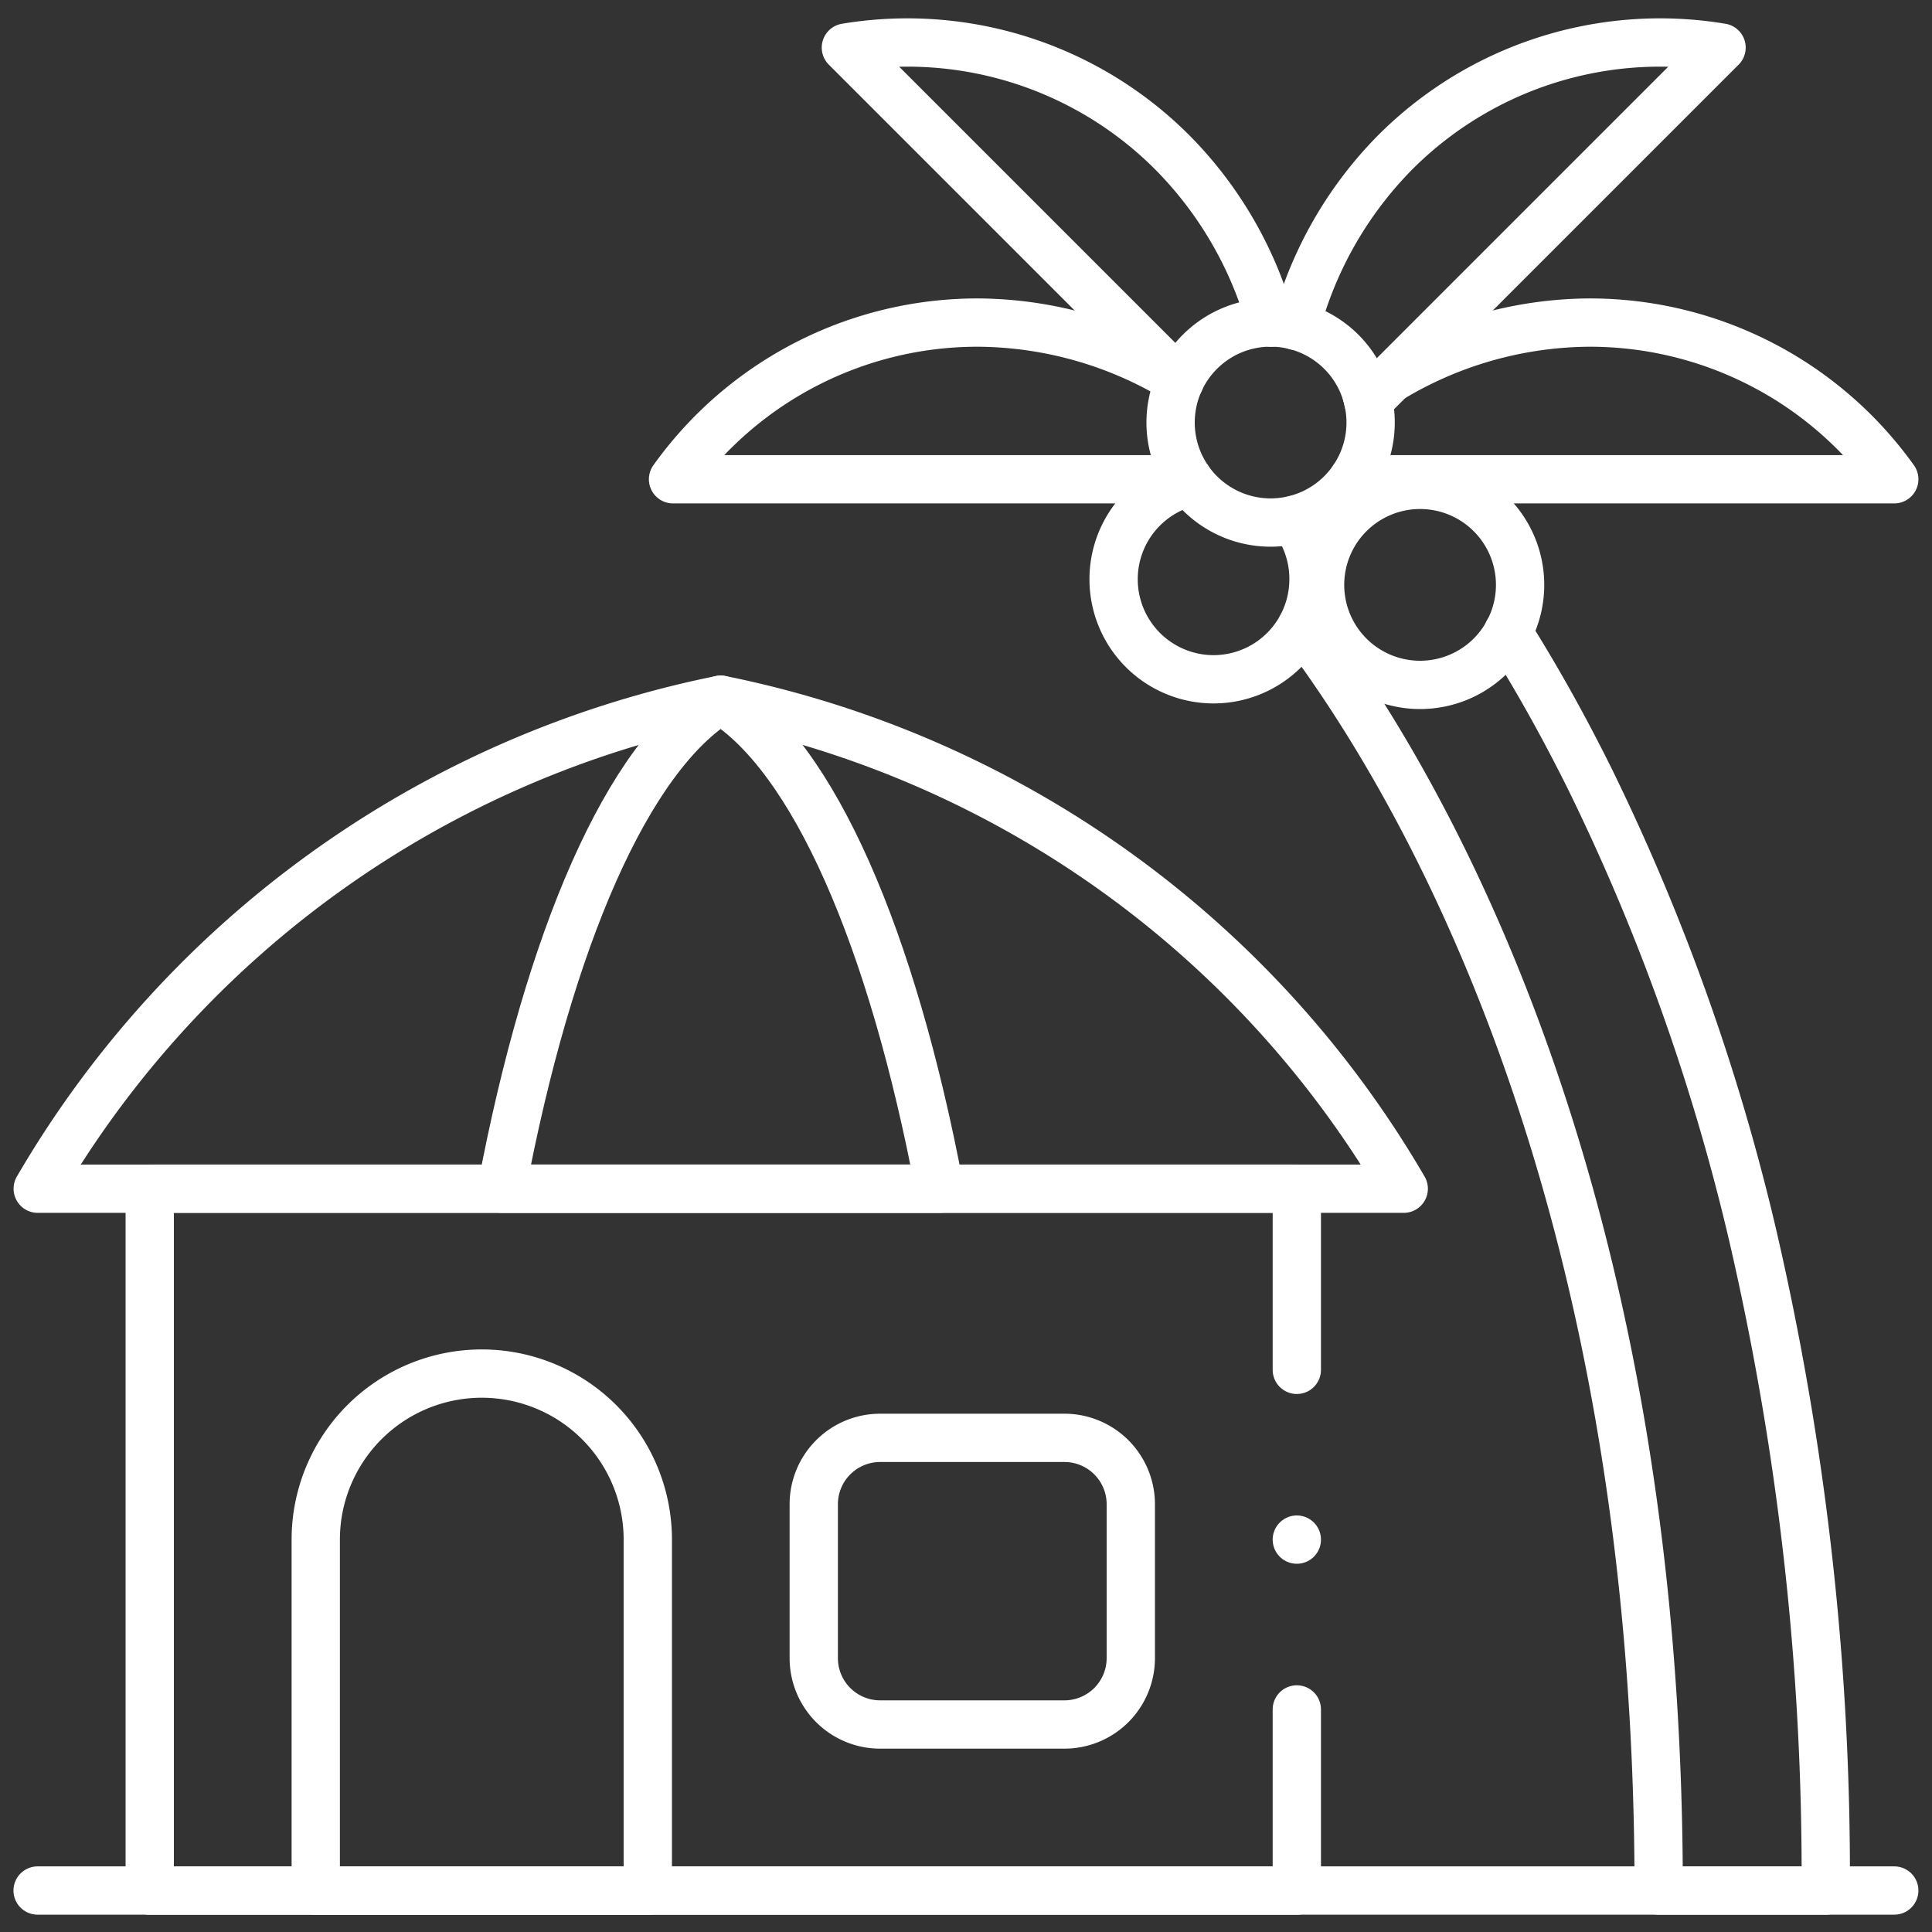
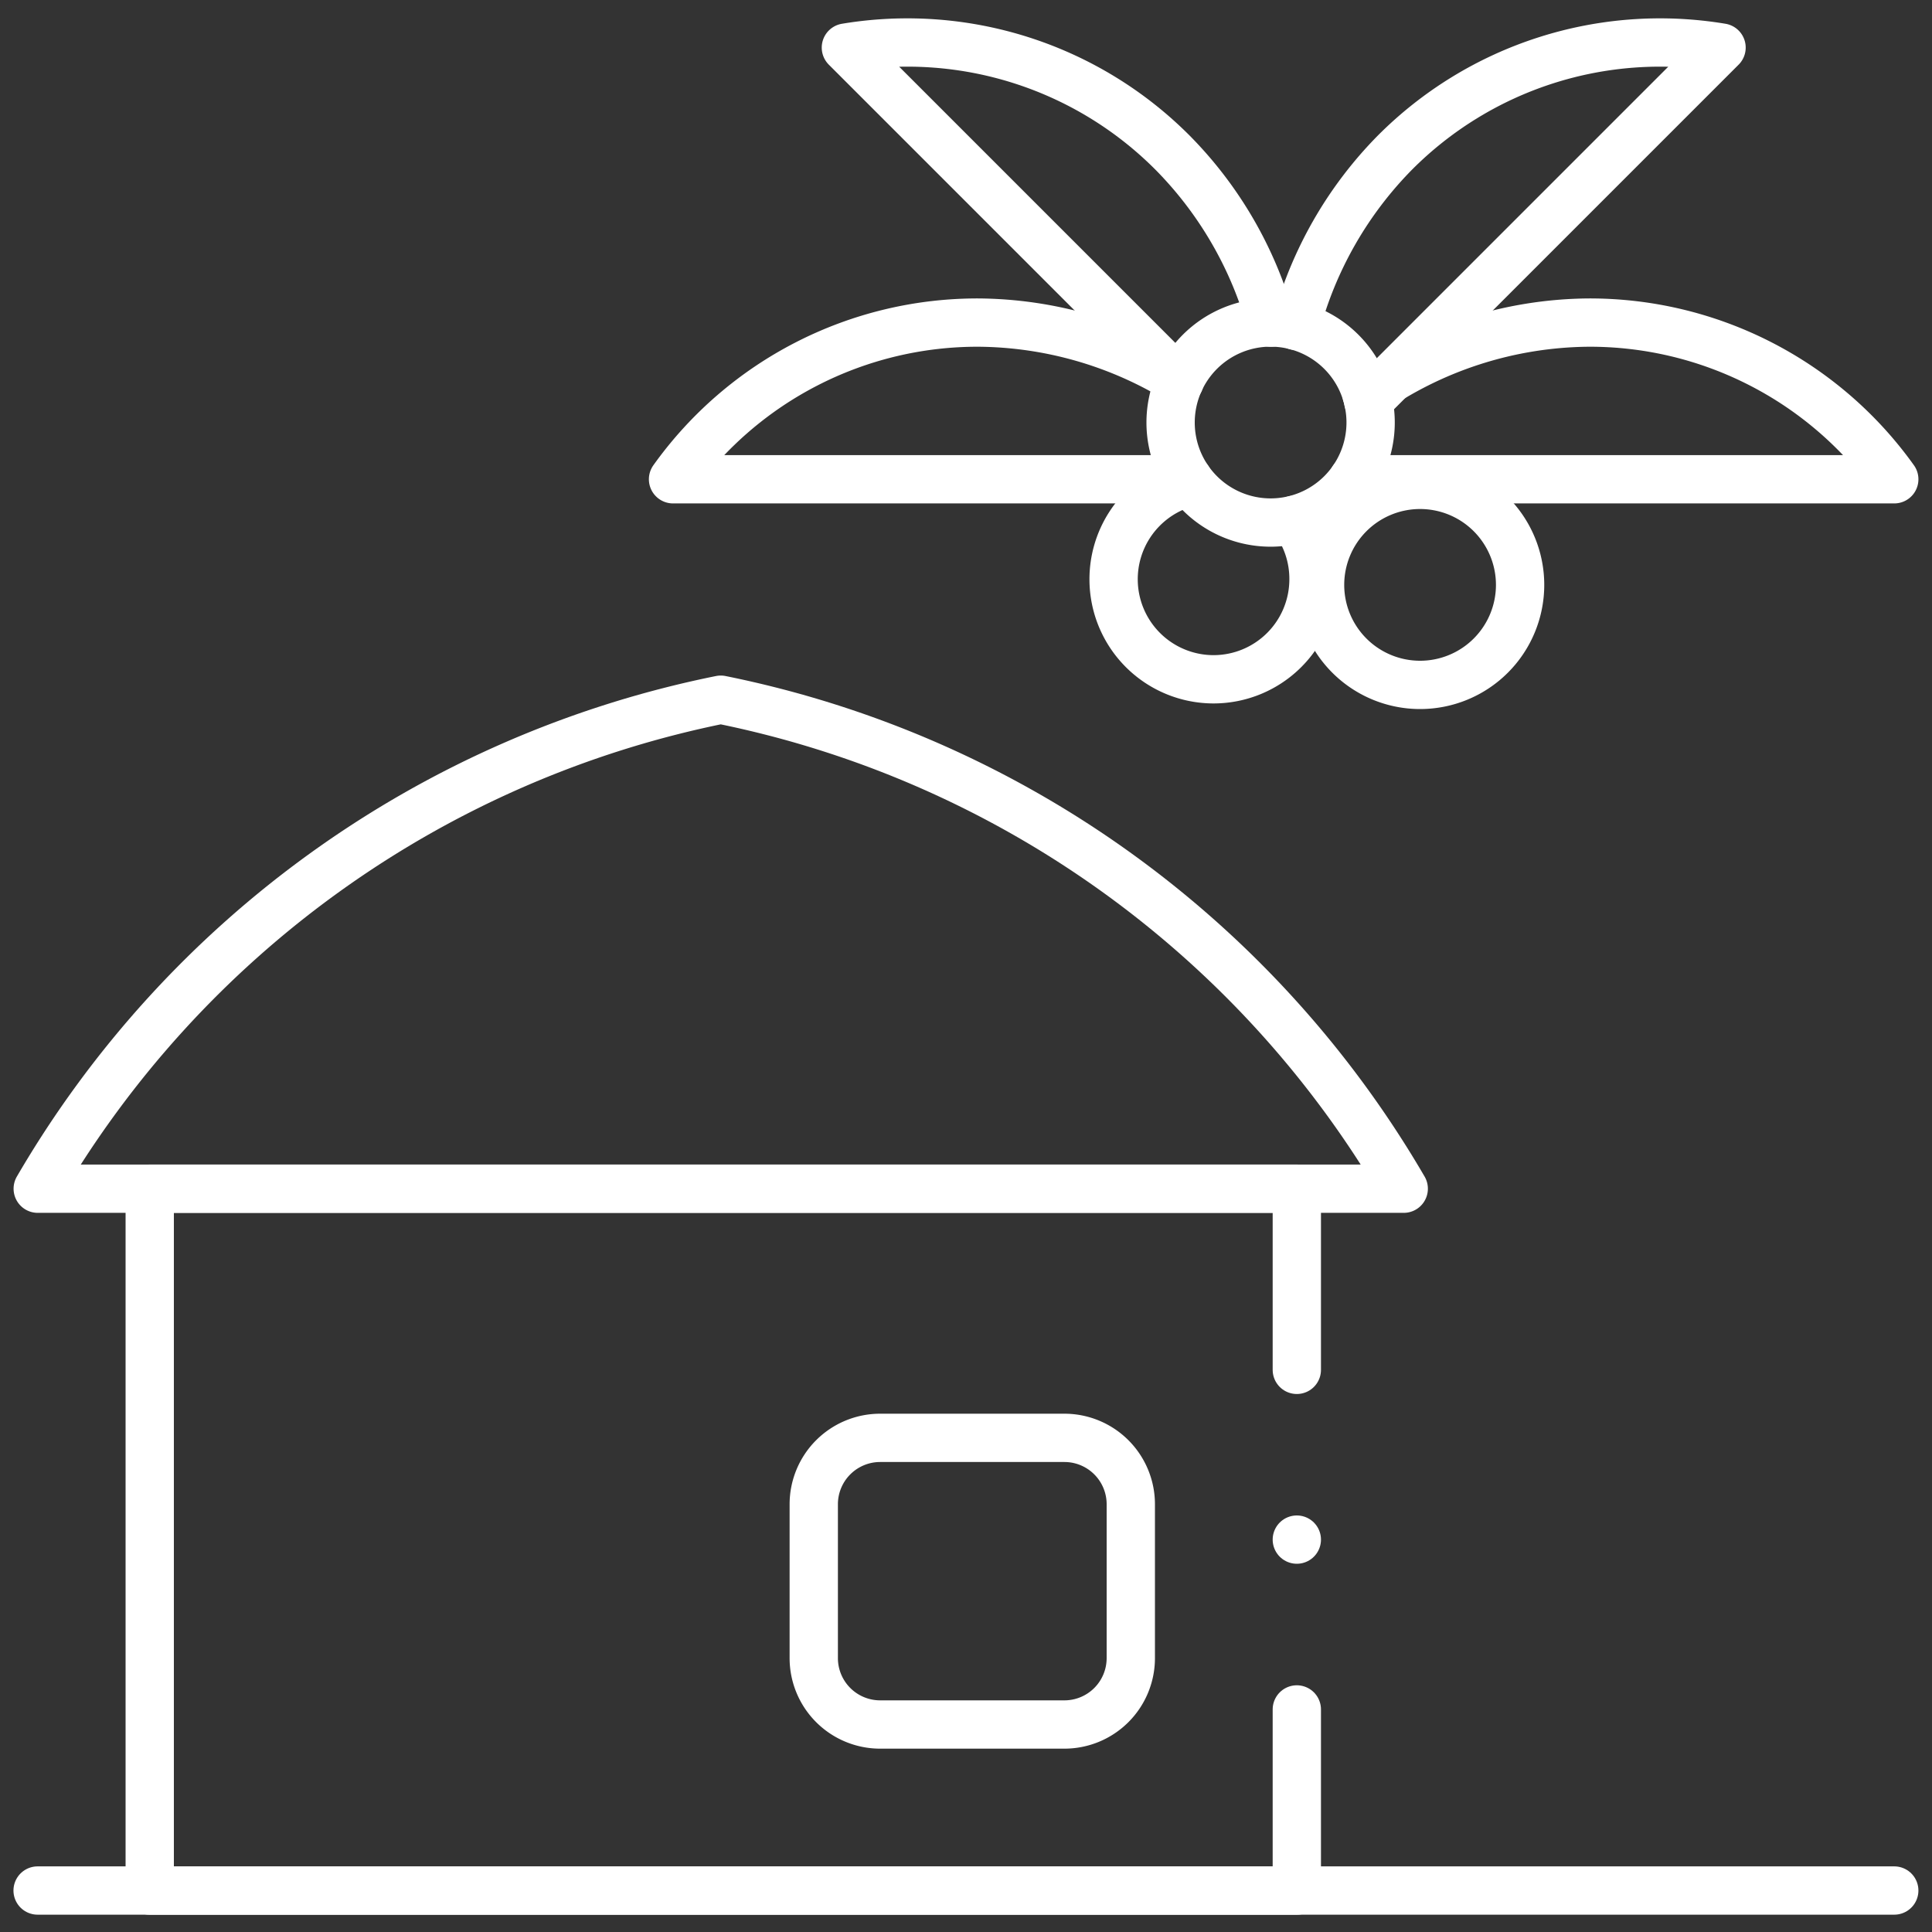
<svg xmlns="http://www.w3.org/2000/svg" width="30" height="30" viewBox="0 0 30 30">
  <rect x="0" y="0" width="30" height="30" fill="#333333" stroke="none" />
  <defs>
    <clipPath id="clip-path">
      <path id="path3576" d="M0-682.665H30v30H0Z" transform="translate(0 682.665)" fill="none" stroke="#fff" stroke-width="0.75" />
    </clipPath>
  </defs>
  <g id="g3570" transform="translate(0 682.665)">
    <g id="g3572" transform="translate(0 -682.665)">
      <g id="g3574" clip-path="url(#clip-path)">
        <g id="g3580" transform="translate(2.325 18.458)">
          <path id="path3582" d="M-387.52-175.914v2.813h-17.812V-184h17.812v2.813" transform="translate(405.332 184)" fill="none" stroke="#fff" stroke-linecap="round" stroke-linejoin="round" stroke-miterlimit="10" stroke-width="0.75" />
        </g>
        <g id="g3584" transform="translate(0.586 10.865)">
          <path id="path3586" d="M0-165.193H21.211a15.915,15.915,0,0,0-10.605-7.593A15.915,15.915,0,0,0,0-165.193Z" transform="translate(0 172.786)" fill="none" stroke="#fff" stroke-linecap="round" stroke-linejoin="round" stroke-miterlimit="10" stroke-width="0.75" />
        </g>
        <g id="g3588" transform="translate(7.79 10.865)">
-           <path id="path3590" d="M0-165.193H6.8c-.734-3.886-1.96-6.712-3.4-7.593C1.96-171.906.734-169.079,0-165.193Z" transform="translate(0 172.786)" fill="none" stroke="#fff" stroke-linecap="round" stroke-linejoin="round" stroke-miterlimit="10" stroke-width="0.75" />
-         </g>
+           </g>
        <g id="g3592" transform="translate(4.903 21.329)">
-           <path id="path3594" d="M-112.177-174.639h-5.156v-5.449a2.578,2.578,0,0,1,2.578-2.578h0a2.578,2.578,0,0,1,2.578,2.578Z" transform="translate(117.333 182.666)" fill="none" stroke="#fff" stroke-linecap="round" stroke-linejoin="round" stroke-miterlimit="10" stroke-width="0.75" />
-         </g>
+           </g>
        <g id="g3596" transform="translate(12.637 22.325)">
          <path id="path3598" d="M-84.655-96.88h-2.861a1.031,1.031,0,0,1-1.031-1.031V-100.3a1.031,1.031,0,0,1,1.031-1.031h2.861a1.031,1.031,0,0,1,1.031,1.031v2.392A1.031,1.031,0,0,1-84.655-96.88Z" transform="translate(88.546 101.333)" fill="none" stroke="#fff" stroke-linecap="round" stroke-linejoin="round" stroke-miterlimit="10" stroke-width="0.75" />
        </g>
        <g id="g3600" transform="translate(20.498 7.53)">
          <path id="path3602" d="M0-33.781a1.553,1.553,0,0,0,1.553,1.553,1.553,1.553,0,0,0,1.553-1.553,1.553,1.553,0,0,0-1.553-1.553A1.553,1.553,0,0,0,0-33.781Z" transform="translate(0 35.333)" fill="none" stroke="#fff" stroke-linecap="round" stroke-linejoin="round" stroke-miterlimit="10" stroke-width="0.75" />
        </g>
        <g id="g3604" transform="translate(18.177 5.009)">
          <path id="path3606" d="M0-33.781a1.553,1.553,0,0,0,1.553,1.553,1.553,1.553,0,0,0,1.553-1.553,1.553,1.553,0,0,0-1.553-1.553A1.553,1.553,0,0,0,0-33.781Z" transform="translate(0 35.333)" fill="none" stroke="#fff" stroke-linecap="round" stroke-linejoin="round" stroke-miterlimit="10" stroke-width="0.75" />
        </g>
        <g id="g3608" transform="translate(0.586 29.356)">
          <path id="path3610" d="M-627.17,0H-656" transform="translate(655.998)" fill="none" stroke="#fff" stroke-linecap="round" stroke-linejoin="round" stroke-miterlimit="10" stroke-width="0.75" />
        </g>
        <g id="g3612" transform="translate(20.215 9.726)">
-           <path id="path3614" d="M0,0C1.881,2.49,5.541,8.738,5.541,19.63H8.135A43.961,43.961,0,0,0,7,9.452,33.331,33.331,0,0,0,4.479,2.383C4.048,1.513,3.615.751,3.2.092" fill="none" stroke="#fff" stroke-linecap="round" stroke-linejoin="round" stroke-miterlimit="10" stroke-width="0.75" />
-         </g>
+           </g>
        <g id="g3616" transform="translate(20.124 0.644)">
          <path id="path3618" d="M-24.4-121.447l5.487-5.487a5.811,5.811,0,0,0-5.072,1.631,6.041,6.041,0,0,0-1.537,2.69" transform="translate(25.521 127.029)" fill="none" stroke="#fff" stroke-linecap="round" stroke-linejoin="round" stroke-miterlimit="10" stroke-width="0.75" />
        </g>
        <g id="g3620" transform="translate(21.009 5.009)">
          <path id="path3622" d="M0-52.931H8.405a5.811,5.811,0,0,0-4.74-2.433A6.041,6.041,0,0,0,.211-54.248" transform="translate(0 55.364)" fill="none" stroke="#fff" stroke-linecap="round" stroke-linejoin="round" stroke-miterlimit="10" stroke-width="0.75" />
        </g>
        <g id="g3624" transform="translate(13.135 0.644)">
          <path id="path3626" d="M-112.719-114.79l-5.181-5.181a5.811,5.811,0,0,1,5.072,1.631A6.039,6.039,0,0,1-111.3-115.7" transform="translate(117.9 120.066)" fill="none" stroke="#fff" stroke-linecap="round" stroke-linejoin="round" stroke-miterlimit="10" stroke-width="0.75" />
        </g>
        <g id="g3628" transform="translate(10.453 5.009)">
          <path id="path3630" d="M-173.982-52.931h-8a5.811,5.811,0,0,1,4.74-2.433,6.044,6.044,0,0,1,3.129.9" transform="translate(181.98 55.364)" fill="none" stroke="#fff" stroke-linecap="round" stroke-linejoin="round" stroke-miterlimit="10" stroke-width="0.75" />
        </g>
        <g id="g3632" transform="translate(17.29 7.585)">
          <path id="path3634" d="M-19.613,0a1.553,1.553,0,0,0-.9,1.41,1.553,1.553,0,0,0,1.553,1.553A1.553,1.553,0,0,0-17.409,1.41a1.546,1.546,0,0,0-.3-.923" transform="translate(20.515)" fill="none" stroke="#fff" stroke-linecap="round" stroke-linejoin="round" stroke-miterlimit="10" stroke-width="0.75" />
        </g>
        <g id="g3636" transform="translate(20.137 23.907)">
          <path id="path3638" d="M0,0H0" fill="none" stroke="#fff" stroke-linecap="round" stroke-linejoin="round" stroke-miterlimit="10" stroke-width="0.75" />
        </g>
      </g>
    </g>
  </g>
</svg>